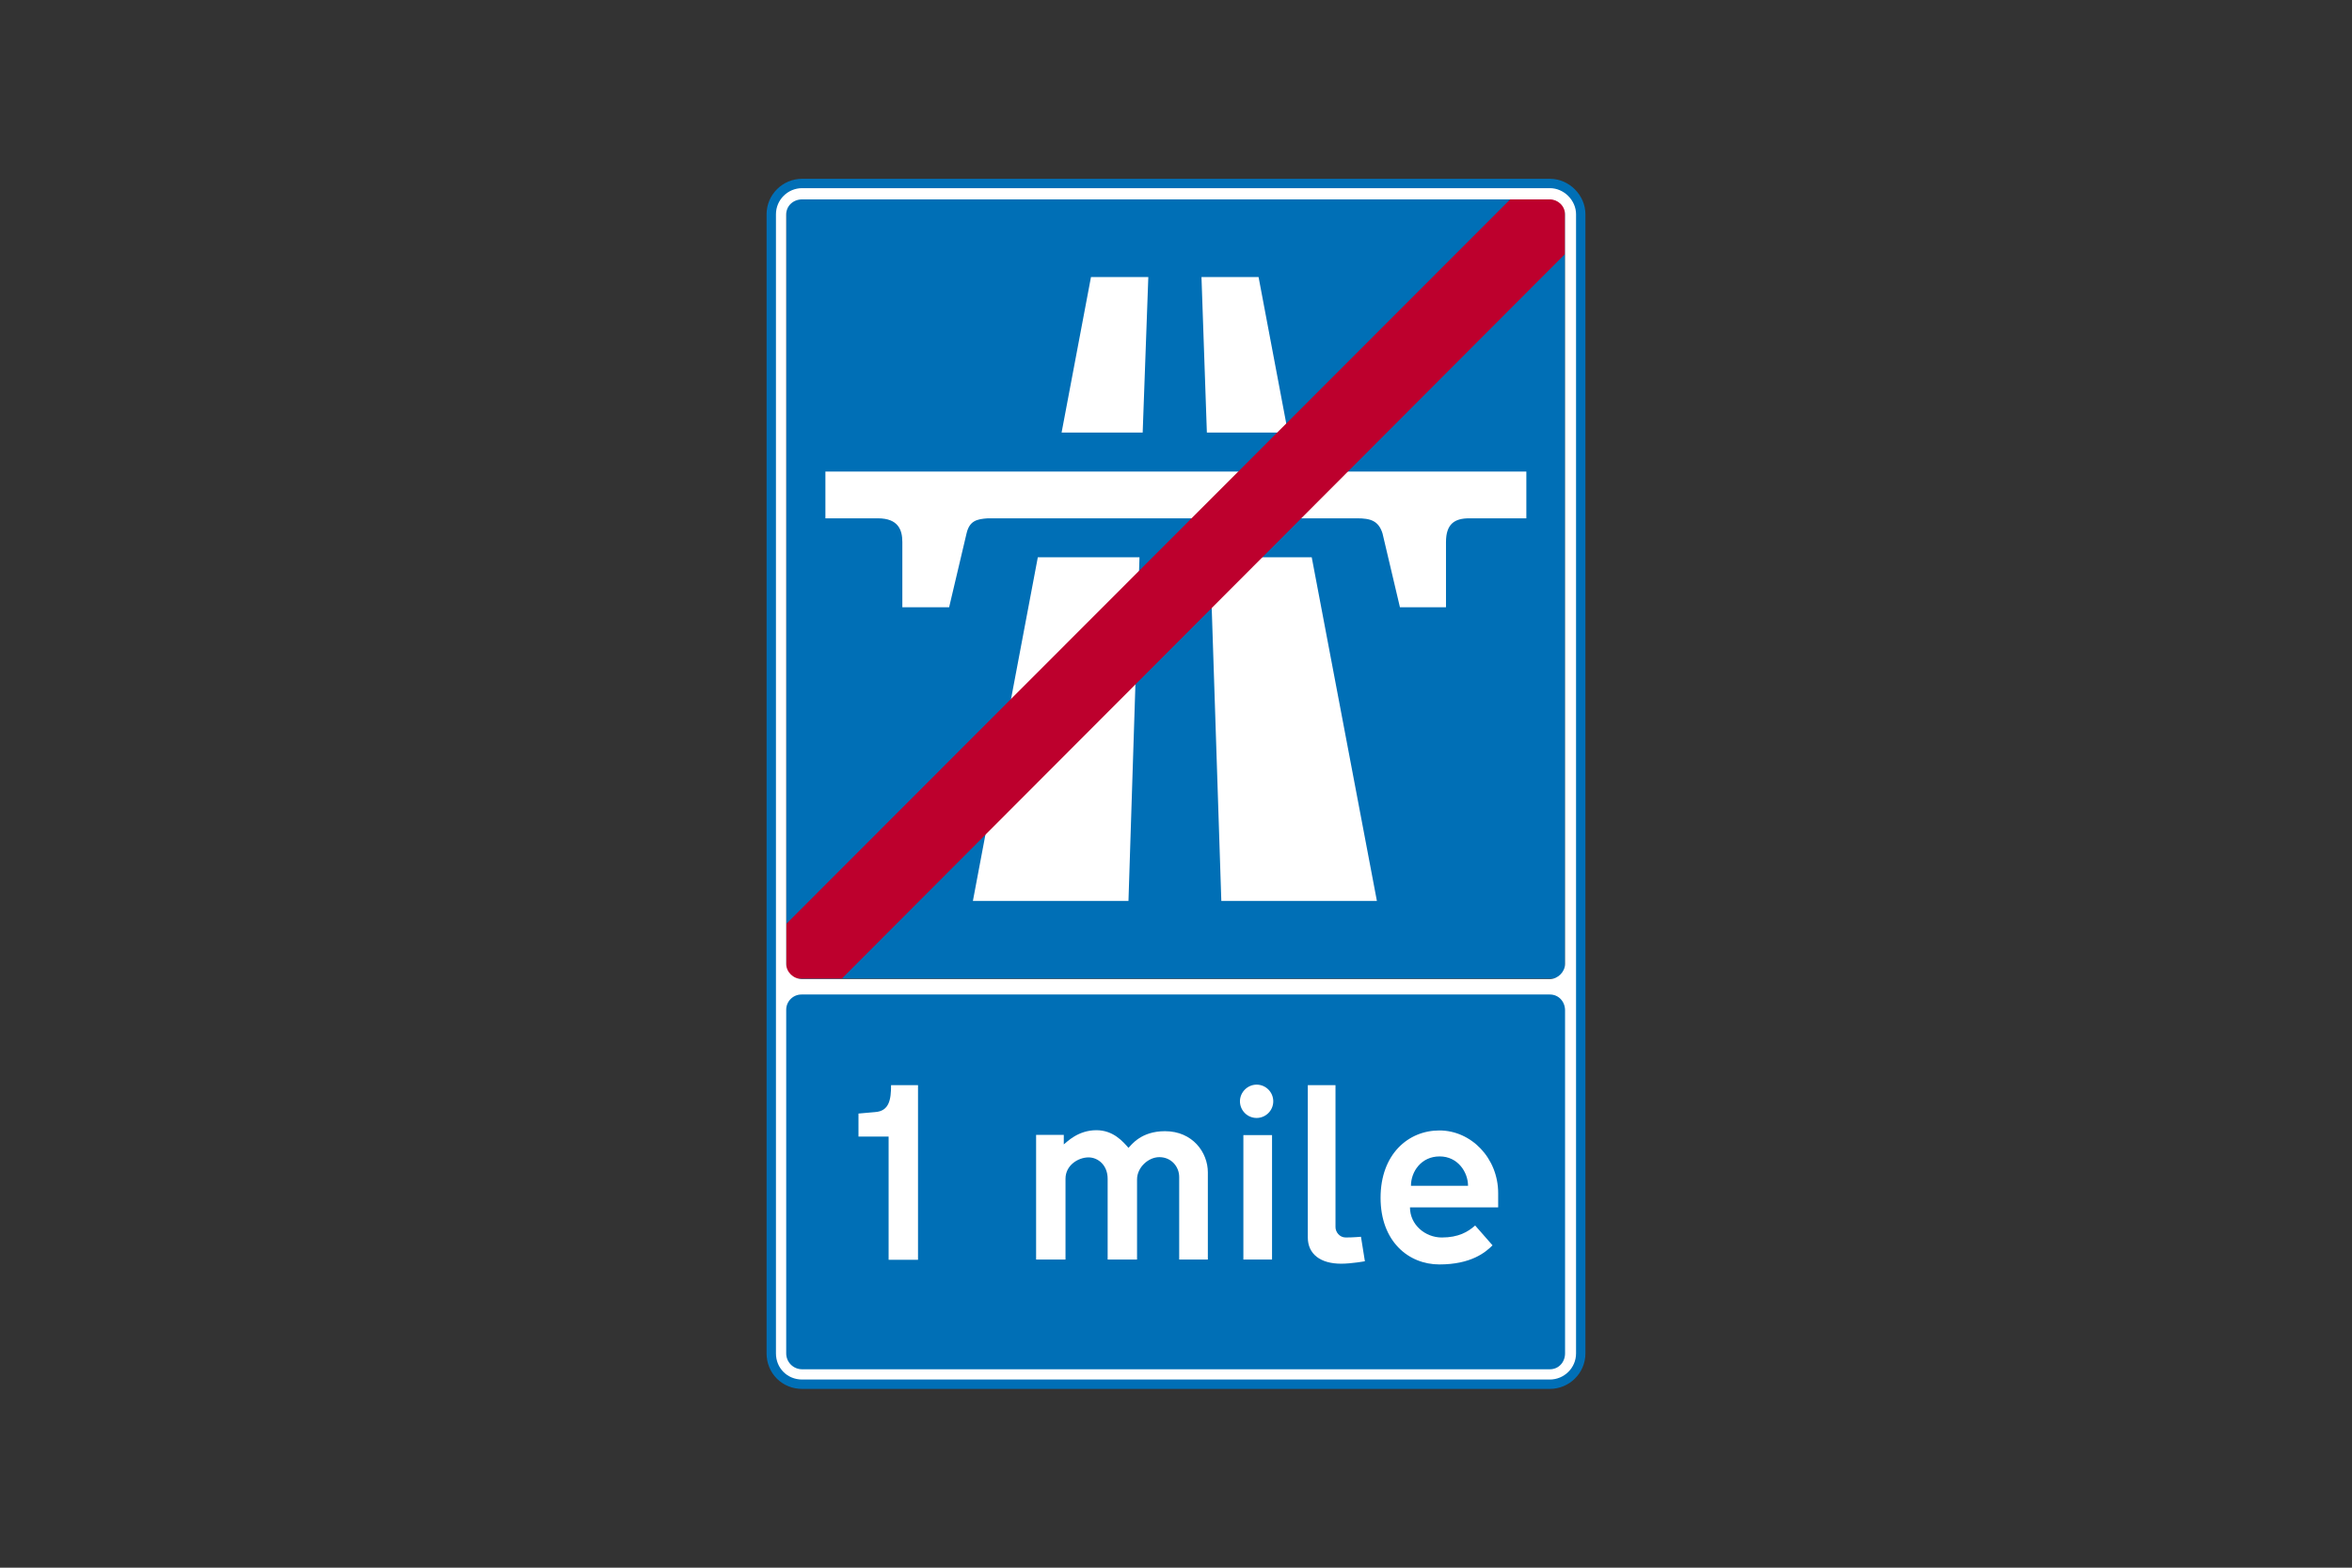
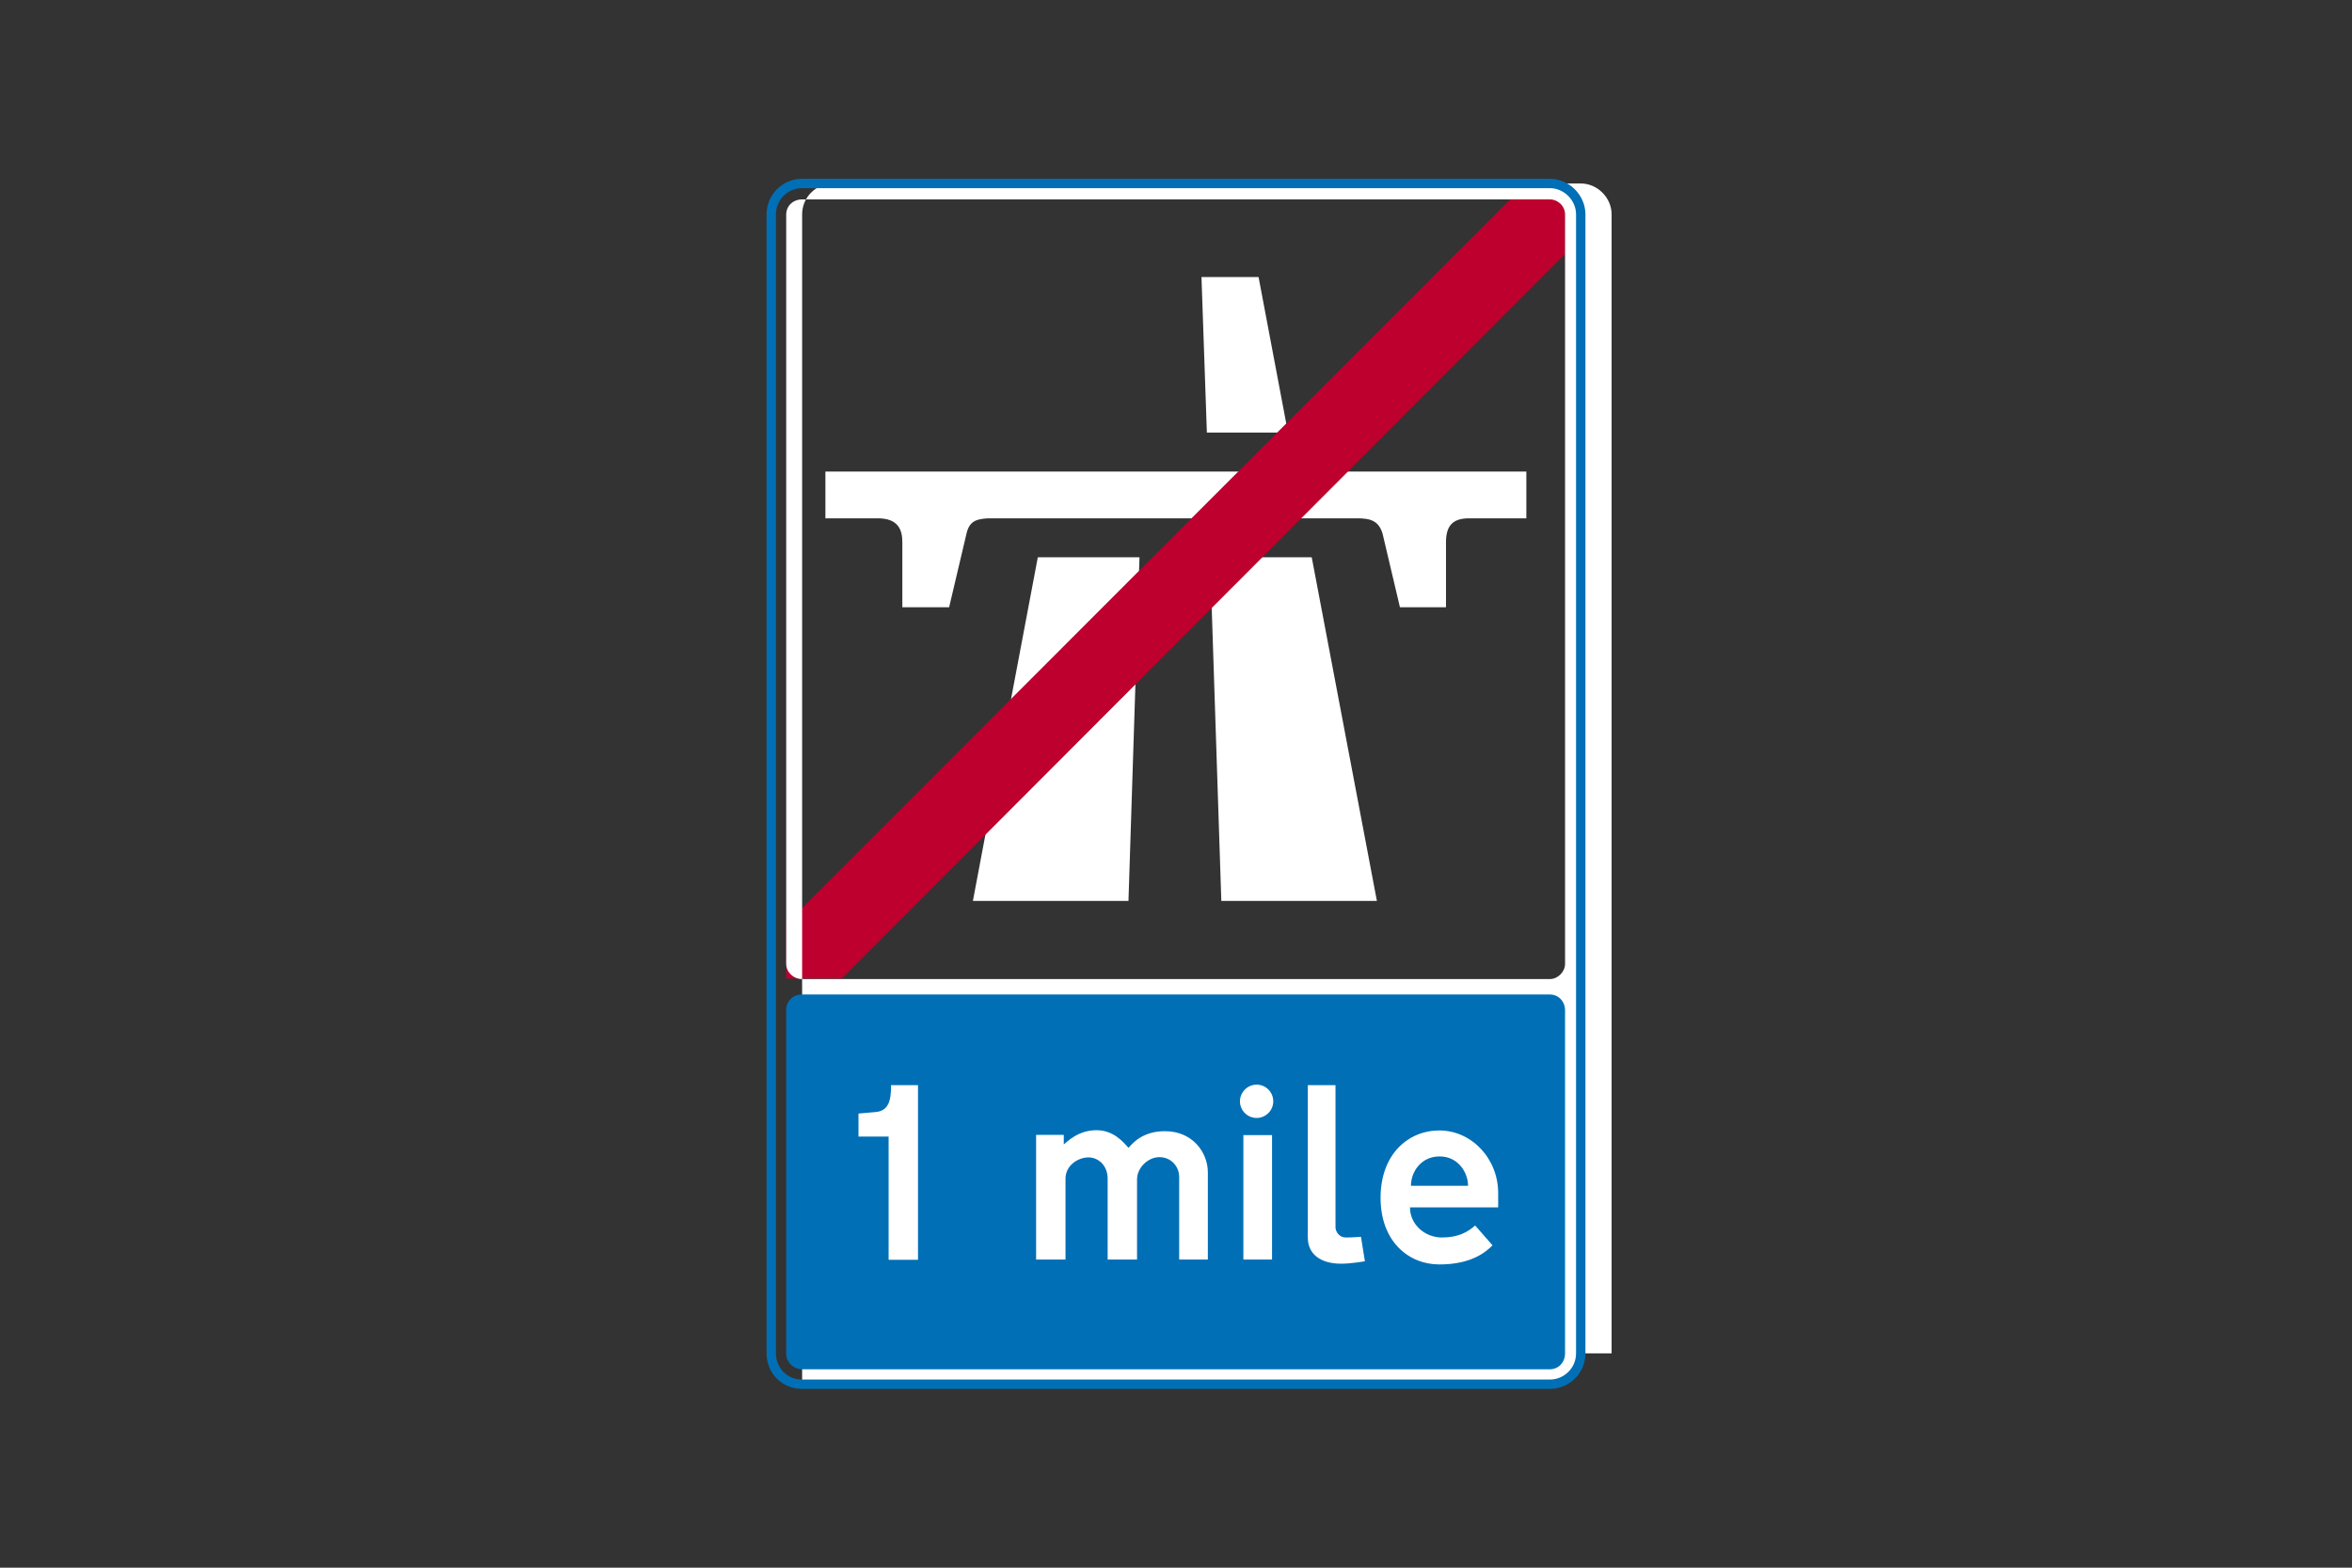
<svg xmlns="http://www.w3.org/2000/svg" version="1.1" id="Layer_1" x="0px" y="0px" viewBox="0 0 960 640" style="enable-background:new 0 0 960 640;" xml:space="preserve">
  <rect x="0" y="0" width="960" height="640" fill="#333333" stroke="none" />
  <style type="text/css">
	.st0{fill-rule:evenodd;clip-rule:evenodd;fill:#006FB6;}
	.st1{fill-rule:evenodd;clip-rule:evenodd;fill:#FFFFFF;}
	.st2{fill-rule:evenodd;clip-rule:evenodd;fill:#BD002D;}
	.st3{fill:none;stroke:#006FB6;stroke-width:3.827;stroke-miterlimit:10;}
</style>
  <g>
-     <polygon class="st0" points="320.9,81.4 638.8,81.4 638.8,399.5 320.9,399.5  " />
-     <polygon class="st1" points="445.3,113.1 468.7,113.1 466.4,176.6 433.3,176.6  " />
    <polygon class="st1" points="423.6,227.5 465.1,227.5 460.6,367.8 397.1,367.8  " />
    <polygon class="st1" points="513.7,113.1 490.4,113.1 492.6,176.6 525.7,176.6  " />
    <polygon class="st1" points="535.4,227.5 493.9,227.5 498.5,367.8 562,367.8  " />
    <path class="st1" d="M590.2,221.3v26.6h-18.8l-7.1-30.1l0,0c-1.6-5.2-4.9-6.2-10.4-6.2l0,0H403.2l0,0c-4.5,0.3-7.5,1-8.7,6.2l0,0   l-7.1,30.1h-19.1v-26.6l0,0c0-4.9-1.6-9.7-10-9.7l0,0h-21.4v-19.1h286.1v19.1h-23.3l0,0C593.7,211.6,590.2,213.9,590.2,221.3   L590.2,221.3z" />
    <polygon class="st2" points="320.9,377.2 320.9,399.5 343.6,399.5 638.8,103.7 638.8,81.4 616.4,81.4  " />
-     <path class="st1" d="M645.2,552.5c0,7.1-5.8,12.6-12.6,12.6H327.4c-7.1,0-12.6-5.5-12.6-12.6V87.5c0-7,5.7-12.6,12.6-12.6h305.2   c6.8,0,12.6,5.8,12.6,12.6V552.5z M632.6,81.4c3.2,0,6.2,2.6,6.2,6.2c0,101.7,0,203.8,0,305.9c0,3.2-2.9,6.2-6.2,6.2   c-101.7,0-203.5,0-305.2,0c-3.6,0-6.5-2.9-6.5-6.2c0-101.7,0-203.8,0-305.9c0-3.6,2.9-6.2,6.5-6.2   C429.1,81.4,530.9,81.4,632.6,81.4L632.6,81.4z" />
+     <path class="st1" d="M645.2,552.5c0,7.1-5.8,12.6-12.6,12.6H327.4V87.5c0-7,5.7-12.6,12.6-12.6h305.2   c6.8,0,12.6,5.8,12.6,12.6V552.5z M632.6,81.4c3.2,0,6.2,2.6,6.2,6.2c0,101.7,0,203.8,0,305.9c0,3.2-2.9,6.2-6.2,6.2   c-101.7,0-203.5,0-305.2,0c-3.6,0-6.5-2.9-6.5-6.2c0-101.7,0-203.8,0-305.9c0-3.6,2.9-6.2,6.5-6.2   C429.1,81.4,530.9,81.4,632.6,81.4L632.6,81.4z" />
    <path class="st0" d="M632.6,406c3.6,0,6.2,2.9,6.2,6.5v140c0,3.6-2.6,6.5-6.2,6.5H327.4c-3.6,0-6.5-2.9-6.5-6.5l0-140   c0-0.1,0-0.2,0-0.3c0-3.4,2.8-6.2,6.2-6.2c0.1,0,0.2,0,0.3,0L632.6,406z" />
    <path class="st3" d="M645.2,552.5c0,7.1-5.8,12.6-12.6,12.6H327.4c-7.1,0-12.6-5.5-12.6-12.6V87.5c0-7,5.7-12.6,12.6-12.6h305.2   c6.8,0,12.6,5.8,12.6,12.6V552.5z" />
    <path class="st1" d="M363.7,443h11v71.3h-12V464h-12.3v-9.4l6.8-0.6l0,0C363,453.6,363.7,448.8,363.7,443L363.7,443z" />
    <path class="st1" d="M599.2,484.1h-23.3l0,0c0-5.8,4.2-12,11.7-12S599.2,478.6,599.2,484.1L599.2,484.1z M602.1,500.3l7.1,8.1l0,0   c-2.9,2.9-8.8,7.8-21.7,7.8c-12.6,0-24-9.4-24-27.2s11.3-27.5,24-27.5c13,0,24,11.3,24,25.6l0,0v5.8l0,0h-36l0,0   c0,7.1,6.2,12.3,13,12.3C595.3,505.2,599.2,502.9,602.1,500.3L602.1,500.3z" />
    <path class="st1" d="M557.1,514.9l-1.6-10l0,0c0,0-3.2,0.3-6.2,0.3c-2.6,0-4.2-2.3-4.2-4.2l0,0v-58h-11.3v62.2v0   c0,6.8,5.2,10.7,13.6,10.7C551.6,515.9,557.1,514.9,557.1,514.9L557.1,514.9z" />
    <path class="st1" d="M460.6,468.6c1.3-1.3,5.2-6.8,14.9-6.8c11.3,0,17.5,8.7,17.5,16.8l0,0v35.6h-11.7v-33.7l0,0   c0-4.2-3.2-8.1-8.1-8.1c-4.5,0-9.1,4.2-9.1,9.1l0,0v32.7h-12v-33l0,0c0-5.5-3.9-8.7-7.8-8.7c-4.2,0-9.4,3.2-9.4,8.7l0,0v33h-12   v-50.9h11.3v3.9l0,0c1.3-1,5.8-5.8,13.3-5.8C454.4,461.4,458.3,466,460.6,468.6L460.6,468.6z" />
    <polygon class="st1" points="507.5,463.4 519.2,463.4 519.2,514.2 507.5,514.2  " />
    <path class="st1" d="M512.9,442.8c3.8,0,6.8,3.1,6.8,6.8c0,3.8-3.1,6.8-6.8,6.8c-3.8,0-6.8-3.1-6.8-6.8S509.2,442.8,512.9,442.8" />
  </g>
</svg>